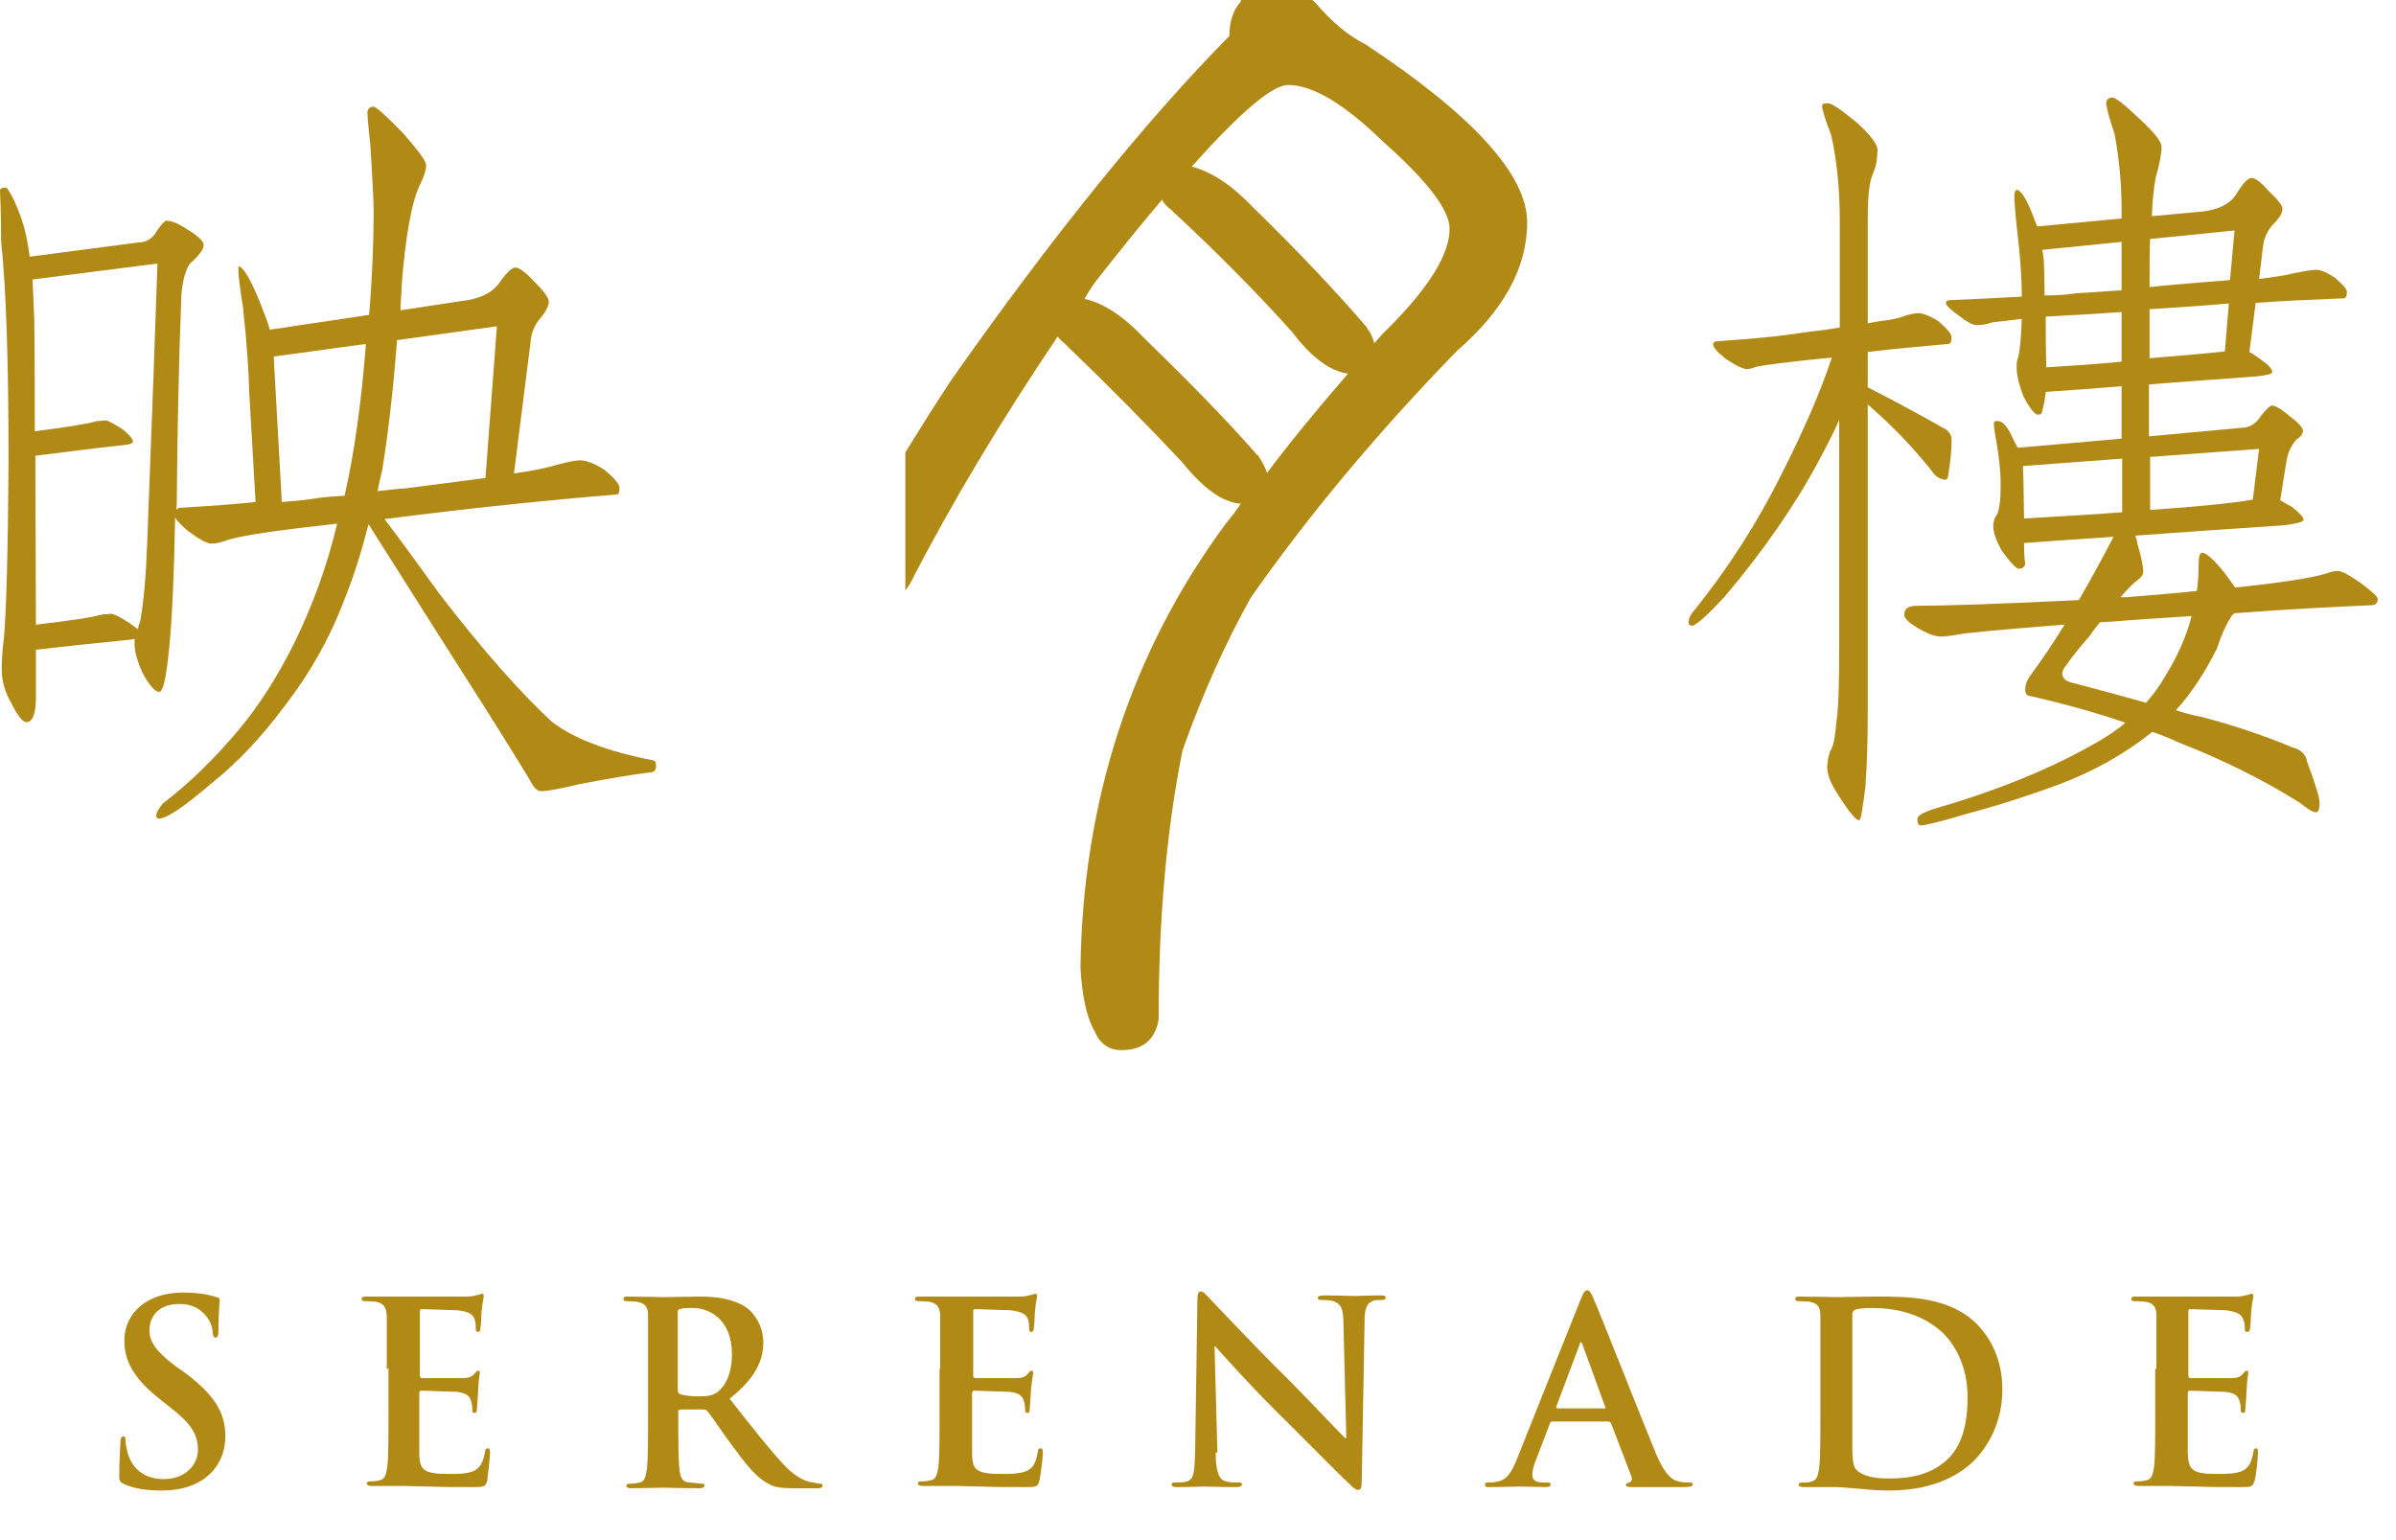
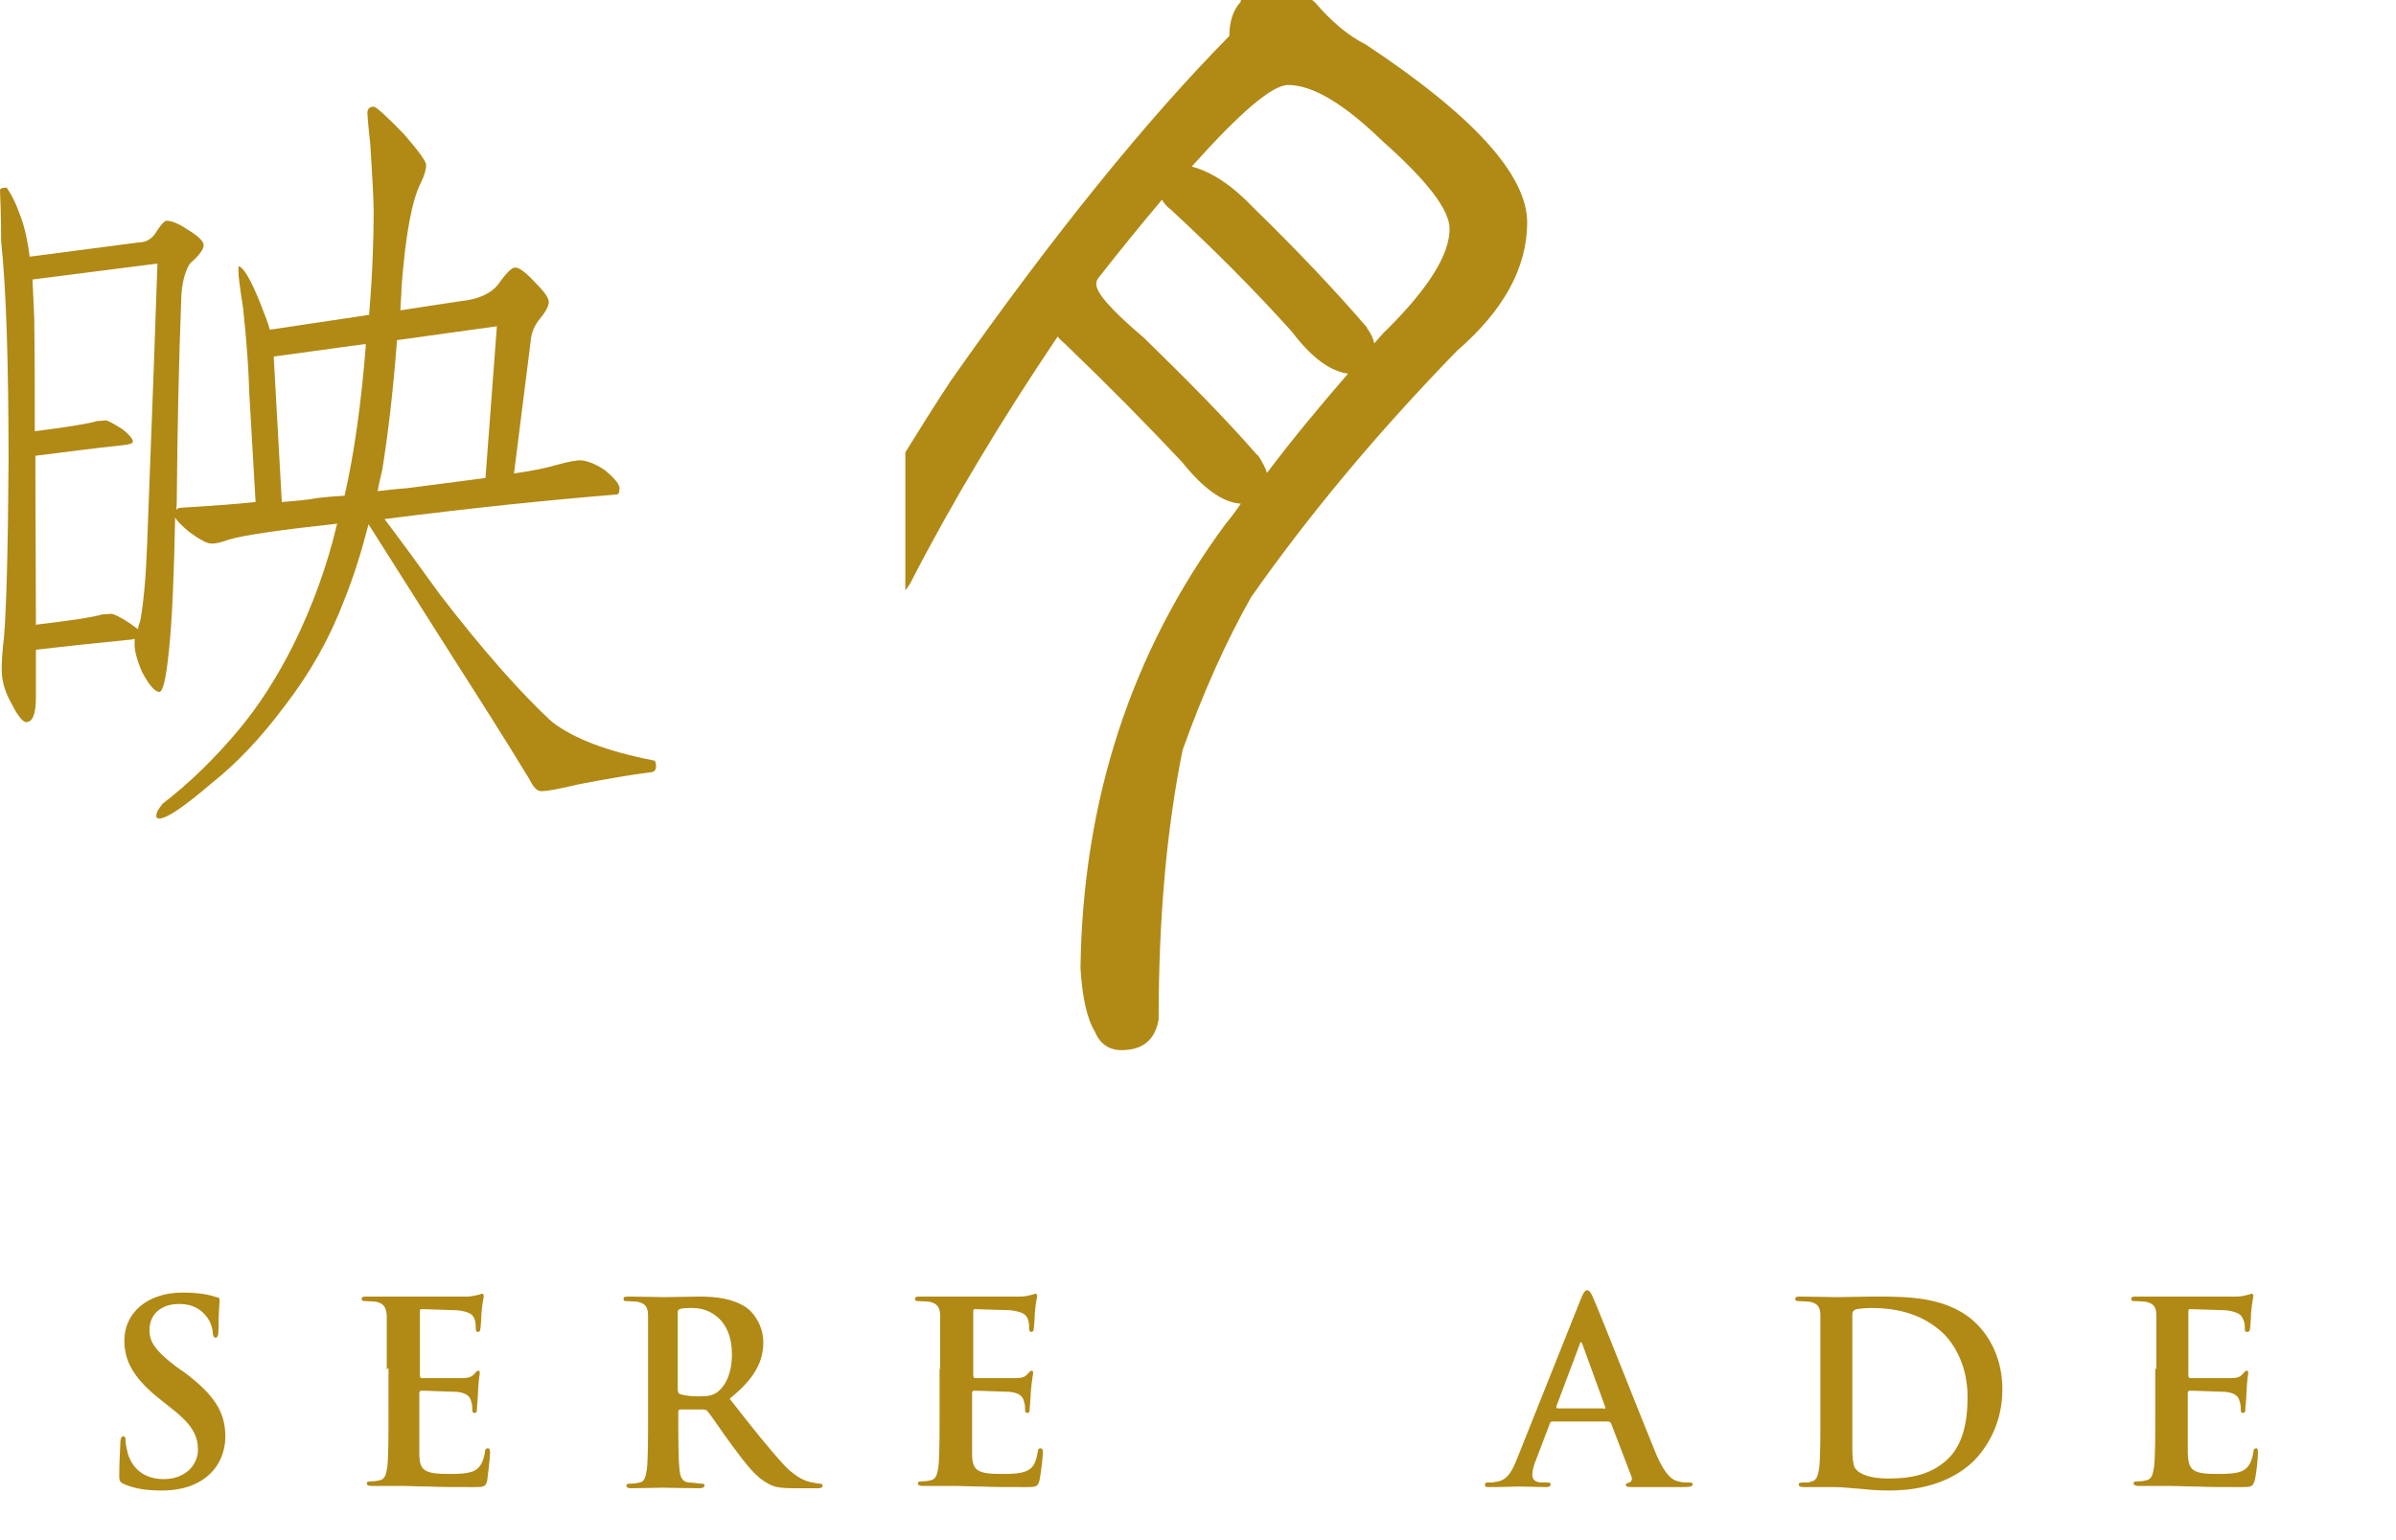
<svg xmlns="http://www.w3.org/2000/svg" viewBox="0 0 42 27" fill="none">
  <path d="M2.18 26.02C2.11 25.99 2.09 25.97 2.09 25.87C2.09 25.62 2.11 25.36 2.11 25.29C2.11 25.22 2.13 25.18 2.16 25.18C2.2 25.18 2.2 25.22 2.2 25.25C2.2 25.31 2.22 25.4 2.24 25.48C2.34 25.81 2.6 25.93 2.87 25.93C3.27 25.93 3.47 25.66 3.47 25.42C3.47 25.2 3.4 25 3.03 24.71L2.83 24.55C2.34 24.17 2.18 23.86 2.18 23.5C2.18 23.01 2.59 22.66 3.2 22.66C3.49 22.66 3.68 22.7 3.79 22.74C3.83 22.74 3.85 22.76 3.85 22.79C3.85 22.85 3.83 22.98 3.83 23.32C3.83 23.42 3.81 23.45 3.78 23.45C3.75 23.45 3.73 23.42 3.73 23.37C3.73 23.33 3.71 23.19 3.62 23.08C3.55 22.99 3.42 22.86 3.14 22.86C2.81 22.86 2.62 23.05 2.62 23.32C2.62 23.52 2.72 23.68 3.09 23.96L3.22 24.05C3.76 24.45 3.95 24.76 3.95 25.18C3.95 25.44 3.85 25.75 3.54 25.95C3.32 26.09 3.07 26.13 2.83 26.13C2.57 26.13 2.37 26.1 2.18 26.02Z" fill="#B18915" />
  <path d="M6.78 24.01C6.78 23.33 6.78 23.21 6.78 23.07C6.77 22.92 6.73 22.85 6.59 22.82C6.55 22.82 6.48 22.81 6.42 22.81C6.37 22.81 6.34 22.81 6.34 22.77C6.34 22.73 6.37 22.73 6.44 22.73C6.56 22.73 6.69 22.73 6.8 22.73C6.91 22.73 7.02 22.73 7.08 22.73C7.22 22.73 8.1 22.73 8.19 22.73C8.27 22.73 8.34 22.71 8.38 22.7C8.4 22.7 8.43 22.68 8.45 22.68C8.47 22.68 8.48 22.7 8.48 22.72C8.48 22.75 8.46 22.8 8.44 23.01C8.44 23.05 8.43 23.25 8.42 23.3C8.42 23.32 8.41 23.35 8.38 23.35C8.35 23.35 8.34 23.33 8.34 23.29C8.34 23.26 8.34 23.18 8.32 23.13C8.29 23.05 8.25 23 8.02 22.97C7.94 22.97 7.48 22.95 7.39 22.95C7.37 22.95 7.36 22.96 7.36 22.99V24.11C7.36 24.11 7.36 24.16 7.39 24.16C7.49 24.16 8 24.16 8.1 24.16C8.2 24.16 8.27 24.14 8.31 24.09C8.34 24.06 8.36 24.03 8.38 24.03C8.4 24.03 8.41 24.03 8.41 24.07C8.41 24.1 8.39 24.17 8.38 24.39C8.38 24.48 8.36 24.66 8.36 24.69C8.36 24.73 8.36 24.77 8.32 24.77C8.29 24.77 8.28 24.75 8.28 24.73C8.28 24.68 8.28 24.63 8.26 24.57C8.24 24.48 8.18 24.42 8.01 24.4C7.93 24.4 7.49 24.38 7.38 24.38C7.36 24.38 7.35 24.4 7.35 24.43V24.78C7.35 24.93 7.35 25.34 7.35 25.47C7.35 25.78 7.43 25.84 7.88 25.84C8 25.84 8.18 25.84 8.3 25.79C8.41 25.74 8.47 25.64 8.5 25.46C8.5 25.41 8.52 25.39 8.55 25.39C8.59 25.39 8.59 25.43 8.59 25.47C8.59 25.57 8.55 25.87 8.54 25.96C8.51 26.07 8.47 26.07 8.3 26.07C7.96 26.07 7.72 26.07 7.53 26.06C7.34 26.06 7.2 26.05 7.07 26.05C7.02 26.05 6.93 26.05 6.82 26.05C6.72 26.05 6.61 26.05 6.52 26.05C6.46 26.05 6.43 26.04 6.43 26C6.43 25.98 6.45 25.97 6.5 25.97C6.57 25.97 6.62 25.96 6.66 25.95C6.75 25.93 6.77 25.84 6.79 25.71C6.81 25.52 6.81 25.17 6.81 24.76V23.98L6.78 24.01Z" fill="#B18915" />
  <path d="M11.36 24.01C11.36 23.33 11.36 23.21 11.36 23.07C11.36 22.92 11.32 22.85 11.17 22.82C11.13 22.82 11.06 22.81 11 22.81C10.95 22.81 10.93 22.81 10.93 22.77C10.93 22.73 10.96 22.73 11.03 22.73C11.26 22.73 11.54 22.74 11.64 22.74C11.79 22.74 12.13 22.73 12.26 22.73C12.54 22.73 12.84 22.76 13.08 22.92C13.2 23 13.38 23.23 13.38 23.53C13.38 23.86 13.24 24.16 12.79 24.52C13.18 25.02 13.49 25.41 13.75 25.69C14 25.95 14.18 25.98 14.25 25.99C14.3 26 14.34 26.01 14.37 26.01C14.4 26.01 14.42 26.02 14.42 26.04C14.42 26.08 14.39 26.09 14.34 26.09H13.92C13.67 26.09 13.56 26.07 13.45 26C13.26 25.9 13.09 25.69 12.84 25.35C12.66 25.11 12.46 24.8 12.4 24.74C12.38 24.71 12.35 24.71 12.32 24.71H11.93C11.93 24.71 11.89 24.71 11.89 24.74V24.8C11.89 25.21 11.89 25.56 11.91 25.75C11.92 25.88 11.95 25.98 12.08 25.99C12.15 25.99 12.25 26.01 12.3 26.01C12.34 26.01 12.35 26.02 12.35 26.04C12.35 26.07 12.32 26.09 12.26 26.09C12 26.09 11.68 26.08 11.61 26.08C11.53 26.08 11.25 26.09 11.07 26.09C11.01 26.09 10.98 26.08 10.98 26.04C10.98 26.02 11 26.01 11.05 26.01C11.12 26.01 11.17 26 11.21 25.99C11.3 25.98 11.32 25.88 11.34 25.75C11.36 25.56 11.36 25.21 11.36 24.81V24.03V24.01ZM11.88 24.36C11.88 24.36 11.88 24.43 11.92 24.44C12.01 24.47 12.14 24.48 12.25 24.48C12.43 24.48 12.49 24.46 12.57 24.41C12.7 24.31 12.83 24.11 12.83 23.74C12.83 23.11 12.41 22.93 12.15 22.93C12.04 22.93 11.96 22.93 11.92 22.95C11.89 22.95 11.88 22.98 11.88 23.01V24.36Z" fill="#B18915" />
  <path d="M16.48 24.01C16.48 23.33 16.48 23.21 16.48 23.07C16.48 22.92 16.43 22.85 16.29 22.82C16.25 22.82 16.18 22.81 16.12 22.81C16.07 22.81 16.04 22.81 16.04 22.77C16.04 22.73 16.07 22.73 16.14 22.73C16.26 22.73 16.39 22.73 16.5 22.73C16.62 22.73 16.72 22.73 16.78 22.73C16.92 22.73 17.81 22.73 17.89 22.73C17.97 22.73 18.04 22.71 18.08 22.7C18.1 22.7 18.13 22.68 18.15 22.68C18.17 22.68 18.18 22.7 18.18 22.72C18.18 22.75 18.16 22.8 18.14 23.01C18.14 23.05 18.13 23.25 18.12 23.3C18.12 23.32 18.11 23.35 18.08 23.35C18.05 23.35 18.04 23.33 18.04 23.29C18.04 23.26 18.04 23.18 18.02 23.13C17.99 23.05 17.94 23 17.72 22.97C17.64 22.97 17.18 22.95 17.09 22.95C17.07 22.95 17.06 22.96 17.06 22.99V24.11C17.06 24.11 17.06 24.16 17.09 24.16C17.19 24.16 17.7 24.16 17.8 24.16C17.91 24.16 17.97 24.14 18.01 24.09C18.04 24.06 18.06 24.03 18.08 24.03C18.1 24.03 18.11 24.03 18.11 24.07C18.11 24.1 18.09 24.17 18.07 24.39C18.07 24.48 18.05 24.66 18.05 24.69C18.05 24.73 18.05 24.77 18.01 24.77C17.98 24.77 17.97 24.75 17.97 24.73C17.97 24.68 17.97 24.63 17.95 24.57C17.93 24.48 17.87 24.42 17.7 24.4C17.62 24.4 17.18 24.38 17.07 24.38C17.05 24.38 17.04 24.4 17.04 24.43V24.78C17.04 24.93 17.04 25.34 17.04 25.47C17.04 25.78 17.12 25.84 17.57 25.84C17.69 25.84 17.87 25.84 17.99 25.79C18.11 25.74 18.16 25.64 18.19 25.46C18.19 25.41 18.21 25.39 18.24 25.39C18.28 25.39 18.28 25.43 18.28 25.47C18.28 25.57 18.24 25.87 18.22 25.96C18.19 26.07 18.15 26.07 17.98 26.07C17.65 26.07 17.4 26.07 17.21 26.06C17.02 26.06 16.88 26.05 16.75 26.05C16.7 26.05 16.6 26.05 16.49 26.05C16.39 26.05 16.27 26.05 16.18 26.05C16.12 26.05 16.09 26.04 16.09 26C16.09 25.98 16.11 25.97 16.16 25.97C16.23 25.97 16.28 25.96 16.32 25.95C16.41 25.93 16.43 25.84 16.45 25.71C16.47 25.52 16.47 25.17 16.47 24.76V23.98L16.48 24.01Z" fill="#B18915" />
-   <path d="M21.31 25.47C21.31 25.82 21.38 25.93 21.46 25.96C21.54 25.99 21.62 25.99 21.69 25.99C21.74 25.99 21.77 25.99 21.77 26.02C21.77 26.06 21.73 26.07 21.67 26.07C21.38 26.07 21.2 26.06 21.12 26.06C21.08 26.06 20.87 26.07 20.64 26.07C20.58 26.07 20.54 26.07 20.54 26.02C20.54 25.99 20.57 25.99 20.61 25.99C20.67 25.99 20.75 25.99 20.81 25.97C20.93 25.93 20.94 25.81 20.95 25.42L20.99 22.79C20.99 22.7 21 22.64 21.05 22.64C21.1 22.64 21.14 22.7 21.22 22.78C21.28 22.84 21.95 23.56 22.6 24.2C22.9 24.5 23.5 25.14 23.58 25.21H23.6L23.55 23.22C23.55 22.95 23.51 22.87 23.4 22.82C23.33 22.79 23.23 22.79 23.17 22.79C23.12 22.79 23.1 22.78 23.1 22.75C23.1 22.72 23.15 22.71 23.22 22.71C23.45 22.71 23.66 22.72 23.76 22.72C23.81 22.72 23.98 22.71 24.19 22.71C24.25 22.71 24.29 22.71 24.29 22.75C24.29 22.78 24.26 22.79 24.21 22.79C24.17 22.79 24.13 22.79 24.08 22.8C23.96 22.84 23.92 22.93 23.92 23.18L23.87 25.98C23.87 26.08 23.85 26.12 23.81 26.12C23.76 26.12 23.71 26.07 23.66 26.02C23.38 25.76 22.81 25.17 22.35 24.72C21.87 24.24 21.38 23.69 21.3 23.6H21.29L21.34 25.46L21.31 25.47Z" fill="#B18915" />
  <path d="M27.21 24.92C27.21 24.92 27.18 24.92 27.17 24.95L26.93 25.58C26.88 25.69 26.86 25.8 26.86 25.85C26.86 25.93 26.9 25.99 27.04 25.99H27.11C27.16 25.99 27.18 25.99 27.18 26.02C27.18 26.06 27.15 26.07 27.1 26.07C26.96 26.07 26.77 26.06 26.63 26.06C26.58 26.06 26.34 26.07 26.11 26.07C26.05 26.07 26.03 26.07 26.03 26.02C26.03 26 26.05 25.99 26.08 25.99C26.11 25.99 26.18 25.99 26.21 25.98C26.42 25.96 26.5 25.8 26.59 25.58L27.7 22.8C27.75 22.67 27.78 22.62 27.82 22.62C27.86 22.62 27.89 22.66 27.93 22.76C28.04 23 28.75 24.81 29.03 25.49C29.2 25.89 29.33 25.95 29.42 25.97C29.49 25.99 29.55 25.99 29.61 25.99C29.65 25.99 29.67 25.99 29.67 26.02C29.67 26.06 29.63 26.07 29.47 26.07C29.31 26.07 28.99 26.07 28.63 26.07C28.55 26.07 28.5 26.07 28.5 26.03C28.5 26.01 28.52 26 28.56 25.99C28.59 25.98 28.62 25.94 28.6 25.89L28.24 24.95C28.24 24.95 28.22 24.92 28.19 24.92H27.2H27.21ZM28.12 24.7C28.12 24.7 28.15 24.69 28.14 24.67L27.74 23.57C27.74 23.57 27.73 23.53 27.71 23.53C27.7 23.53 27.69 23.55 27.69 23.57L27.28 24.66C27.28 24.66 27.28 24.69 27.3 24.69H28.11L28.12 24.7Z" fill="#B18915" />
  <path d="M31.91 24.01C31.91 23.33 31.91 23.21 31.91 23.07C31.91 22.92 31.87 22.85 31.72 22.82C31.68 22.82 31.61 22.81 31.55 22.81C31.5 22.81 31.47 22.81 31.47 22.77C31.47 22.73 31.5 22.73 31.57 22.73C31.8 22.73 32.08 22.74 32.21 22.74C32.35 22.74 32.63 22.73 32.89 22.73C33.45 22.73 34.19 22.73 34.67 23.23C34.89 23.46 35.1 23.83 35.1 24.36C35.1 24.92 34.86 25.34 34.61 25.6C34.4 25.81 33.95 26.13 33.12 26.13C32.96 26.13 32.78 26.12 32.61 26.1C32.44 26.09 32.29 26.07 32.18 26.07C32.13 26.07 32.04 26.07 31.93 26.07C31.83 26.07 31.71 26.07 31.62 26.07C31.56 26.07 31.53 26.06 31.53 26.02C31.53 26 31.55 25.99 31.6 25.99C31.67 25.99 31.72 25.99 31.76 25.97C31.85 25.95 31.87 25.86 31.89 25.73C31.91 25.54 31.91 25.19 31.91 24.79V24.01ZM32.47 24.5C32.47 24.97 32.47 25.31 32.47 25.4C32.47 25.51 32.48 25.69 32.52 25.74C32.58 25.83 32.75 25.92 33.1 25.92C33.55 25.92 33.86 25.83 34.12 25.6C34.4 25.35 34.49 24.95 34.49 24.49C34.49 23.93 34.25 23.56 34.07 23.38C33.66 22.99 33.15 22.93 32.81 22.93C32.72 22.93 32.56 22.94 32.52 22.96C32.48 22.98 32.47 23 32.47 23.05C32.47 23.2 32.47 23.59 32.47 23.94V24.5Z" fill="#B18915" />
  <path d="M37.8 24.01C37.8 23.33 37.8 23.21 37.8 23.07C37.8 22.92 37.76 22.85 37.61 22.82C37.57 22.82 37.5 22.81 37.43 22.81C37.38 22.81 37.36 22.81 37.36 22.77C37.36 22.73 37.39 22.73 37.46 22.73C37.58 22.73 37.71 22.73 37.82 22.73C37.94 22.73 38.04 22.73 38.1 22.73C38.24 22.73 39.12 22.73 39.21 22.73C39.29 22.73 39.36 22.71 39.4 22.7C39.42 22.7 39.45 22.68 39.47 22.68C39.49 22.68 39.5 22.7 39.5 22.72C39.5 22.75 39.48 22.8 39.46 23.01C39.46 23.05 39.45 23.25 39.44 23.3C39.44 23.32 39.43 23.35 39.39 23.35C39.35 23.35 39.35 23.33 39.35 23.29C39.35 23.26 39.35 23.18 39.32 23.13C39.29 23.05 39.24 23 39.02 22.97C38.95 22.97 38.48 22.95 38.39 22.95C38.37 22.95 38.36 22.96 38.36 22.99V24.11C38.36 24.11 38.36 24.16 38.39 24.16C38.49 24.16 39 24.16 39.1 24.16C39.21 24.16 39.27 24.14 39.31 24.09C39.34 24.06 39.36 24.03 39.38 24.03C39.4 24.03 39.41 24.03 39.41 24.07C39.41 24.1 39.39 24.17 39.38 24.39C39.38 24.48 39.36 24.66 39.36 24.69C39.36 24.73 39.36 24.77 39.32 24.77C39.29 24.77 39.28 24.75 39.28 24.73C39.28 24.68 39.28 24.63 39.26 24.57C39.24 24.48 39.18 24.42 39.01 24.4C38.93 24.4 38.49 24.38 38.38 24.38C38.36 24.38 38.35 24.4 38.35 24.43V24.78C38.35 24.93 38.35 25.34 38.35 25.47C38.36 25.78 38.43 25.84 38.88 25.84C38.99 25.84 39.18 25.84 39.3 25.79C39.41 25.74 39.47 25.64 39.5 25.46C39.5 25.41 39.52 25.39 39.55 25.39C39.58 25.39 39.58 25.43 39.58 25.47C39.58 25.57 39.55 25.87 39.52 25.96C39.49 26.07 39.45 26.07 39.28 26.07C38.95 26.07 38.7 26.07 38.51 26.06C38.32 26.06 38.18 26.05 38.05 26.05C38 26.05 37.9 26.05 37.8 26.05C37.7 26.05 37.58 26.05 37.49 26.05C37.44 26.05 37.4 26.04 37.4 26C37.4 25.98 37.42 25.97 37.47 25.97C37.54 25.97 37.59 25.96 37.63 25.95C37.72 25.93 37.74 25.84 37.76 25.71C37.78 25.52 37.78 25.17 37.78 24.76V23.98L37.8 24.01Z" fill="#B18915" />
  <path d="M0.11 3.28C0.11 3.28 0.23 3.43 0.34 3.74C0.42 3.93 0.48 4.19 0.52 4.5L2.43 4.25C2.54 4.25 2.63 4.21 2.71 4.11C2.81 3.95 2.88 3.87 2.92 3.87C3.01 3.87 3.13 3.92 3.28 4.02C3.48 4.14 3.57 4.23 3.57 4.3C3.57 4.37 3.49 4.48 3.33 4.62C3.25 4.74 3.2 4.92 3.18 5.16C3.13 6.44 3.11 7.61 3.1 8.65C3.1 8.75 3.1 8.85 3.09 8.94C3.11 8.91 3.14 8.9 3.19 8.9C3.69 8.87 4.12 8.84 4.48 8.8L4.37 6.9C4.36 6.53 4.33 6.03 4.26 5.39C4.2 5.02 4.18 4.82 4.18 4.78V4.67C4.26 4.67 4.4 4.9 4.58 5.36C4.64 5.52 4.7 5.66 4.73 5.78L6.47 5.52C6.53 4.8 6.55 4.19 6.55 3.71C6.55 3.53 6.53 3.14 6.49 2.52C6.45 2.17 6.44 1.99 6.44 1.98C6.44 1.91 6.48 1.87 6.55 1.87C6.59 1.87 6.77 2.03 7.08 2.35C7.34 2.65 7.47 2.83 7.47 2.89C7.47 2.97 7.44 3.08 7.37 3.22C7.22 3.52 7.11 4.11 7.04 5.01C7.04 5.16 7.02 5.3 7.02 5.44L8.07 5.28C8.38 5.25 8.6 5.15 8.73 4.99C8.87 4.79 8.97 4.69 9.03 4.69C9.1 4.69 9.21 4.77 9.36 4.93C9.53 5.1 9.62 5.22 9.62 5.29C9.62 5.36 9.57 5.46 9.47 5.58C9.37 5.7 9.31 5.84 9.3 6L9.01 8.3C9.3 8.26 9.55 8.21 9.76 8.15C9.97 8.09 10.11 8.07 10.16 8.07C10.27 8.07 10.42 8.12 10.6 8.24C10.78 8.39 10.86 8.49 10.86 8.56C10.86 8.64 10.84 8.67 10.8 8.67C9.57 8.77 8.22 8.91 6.74 9.1C7 9.44 7.32 9.88 7.71 10.42C8.48 11.42 9.14 12.16 9.67 12.65C10.04 12.94 10.63 13.17 11.45 13.33C11.48 13.33 11.5 13.36 11.5 13.43C11.5 13.51 11.46 13.54 11.39 13.54C11.08 13.58 10.66 13.65 10.14 13.75C9.81 13.83 9.59 13.87 9.49 13.87C9.41 13.87 9.35 13.8 9.28 13.66C8.85 12.95 8.3 12.09 7.65 11.07C7.27 10.47 6.87 9.84 6.46 9.19C6.34 9.66 6.2 10.11 6.03 10.53C5.78 11.19 5.43 11.81 4.98 12.39C4.57 12.94 4.14 13.39 3.71 13.73C3.22 14.15 2.92 14.35 2.79 14.35C2.75 14.35 2.74 14.33 2.74 14.3C2.74 14.24 2.78 14.18 2.85 14.09C3.32 13.73 3.76 13.3 4.18 12.8C4.54 12.37 4.86 11.87 5.15 11.29C5.47 10.64 5.73 9.94 5.91 9.18C4.91 9.29 4.28 9.38 4.01 9.46C3.88 9.51 3.78 9.53 3.71 9.53C3.63 9.53 3.5 9.46 3.31 9.32C3.18 9.21 3.1 9.13 3.07 9.07C3.05 10.07 3.02 10.85 2.96 11.42C2.91 11.89 2.86 12.13 2.79 12.13C2.72 12.13 2.61 12.01 2.49 11.78C2.4 11.57 2.36 11.41 2.36 11.31V11.2C2.36 11.2 2.34 11.2 2.32 11.21C1.71 11.27 1.15 11.33 0.63 11.39V12.22C0.63 12.52 0.57 12.66 0.46 12.66C0.4 12.66 0.31 12.55 0.2 12.33C0.09 12.14 0.03 11.94 0.03 11.74C0.03 11.6 0.04 11.41 0.07 11.17C0.11 10.7 0.14 9.68 0.15 8.11C0.15 6.37 0.11 5.08 0.02 4.23C0.02 3.7 0 3.4 0 3.34C0 3.3 0.04 3.29 0.11 3.29M0.64 10.95C1.24 10.88 1.63 10.82 1.8 10.77C1.88 10.77 1.93 10.76 1.94 10.76C1.99 10.76 2.1 10.81 2.28 10.93C2.33 10.97 2.38 11 2.42 11.03C2.42 10.99 2.44 10.93 2.46 10.88C2.52 10.54 2.56 10.09 2.58 9.52C2.67 7.18 2.73 5.54 2.76 4.62L0.57 4.9C0.58 5.1 0.59 5.33 0.6 5.58C0.61 6.27 0.61 6.93 0.61 7.56C1.17 7.49 1.54 7.43 1.71 7.38C1.79 7.38 1.83 7.37 1.85 7.37C1.89 7.37 1.98 7.42 2.14 7.52C2.27 7.62 2.33 7.7 2.33 7.74C2.33 7.77 2.28 7.79 2.19 7.8C1.63 7.86 1.1 7.93 0.62 7.99C0.62 9.09 0.63 10.08 0.63 10.97M4.95 8.8C5.21 8.78 5.42 8.76 5.57 8.73C5.73 8.71 5.89 8.7 6.04 8.69C6.21 7.95 6.33 7.08 6.41 6.09V6.03L4.8 6.25V6.29L4.94 8.8H4.95ZM6.96 5.96C6.89 6.87 6.8 7.63 6.7 8.24C6.67 8.37 6.64 8.49 6.62 8.61C6.8 8.59 6.96 8.57 7.12 8.56C7.67 8.49 8.13 8.43 8.51 8.38L8.71 5.72L6.98 5.96H6.96Z" fill="#B18915" />
-   <path d="M33.62 5.49C33.71 5.49 33.84 5.54 33.99 5.64C34.14 5.77 34.21 5.86 34.21 5.92C34.21 5.99 34.19 6.03 34.15 6.03C33.71 6.07 33.24 6.11 32.74 6.17V6.79C33.23 7.04 33.67 7.28 34.06 7.5C34.16 7.55 34.21 7.62 34.21 7.71C34.21 7.89 34.19 8.1 34.15 8.33C34.15 8.39 34.12 8.41 34.1 8.41C34.04 8.41 33.98 8.38 33.92 8.33C33.59 7.9 33.19 7.48 32.74 7.09V12.48C32.74 12.92 32.73 13.36 32.7 13.78C32.65 14.18 32.62 14.38 32.59 14.38C32.53 14.38 32.4 14.22 32.2 13.9C32.09 13.73 32.03 13.58 32.03 13.45C32.03 13.35 32.05 13.26 32.08 13.17C32.14 13.09 32.17 12.91 32.19 12.66C32.23 12.41 32.24 11.95 32.24 11.29V7.36C32.14 7.59 32.01 7.84 31.87 8.1C31.45 8.88 30.9 9.67 30.24 10.45C29.92 10.8 29.72 10.97 29.66 10.97C29.62 10.97 29.6 10.94 29.6 10.92C29.6 10.85 29.63 10.77 29.7 10.7C30.31 9.94 30.82 9.14 31.24 8.29C31.63 7.52 31.92 6.85 32.11 6.27H32.09C31.37 6.34 30.93 6.4 30.78 6.43C30.71 6.46 30.66 6.47 30.63 6.47C30.55 6.47 30.43 6.41 30.25 6.29C30.1 6.17 30.03 6.09 30.03 6.04C30.03 6 30.06 5.98 30.14 5.98C30.71 5.94 31.11 5.9 31.33 5.87C31.6 5.83 31.84 5.8 32.08 5.77C32.14 5.76 32.2 5.75 32.25 5.74V3.87C32.25 3.32 32.2 2.82 32.1 2.37C31.99 2.09 31.94 1.91 31.94 1.86C31.94 1.82 31.97 1.81 32.04 1.81C32.11 1.81 32.27 1.92 32.55 2.15C32.79 2.37 32.91 2.53 32.91 2.62C32.91 2.78 32.89 2.91 32.84 3.02C32.77 3.17 32.74 3.43 32.74 3.81V5.67C32.82 5.65 32.89 5.64 32.95 5.63C33.14 5.61 33.29 5.58 33.41 5.53C33.52 5.5 33.59 5.49 33.62 5.49ZM35.35 3.33C35.43 3.33 35.54 3.51 35.67 3.87C35.69 3.91 35.7 3.94 35.71 3.97L37.19 3.83V3.65C37.19 3.24 37.15 2.81 37.07 2.36C36.97 2.06 36.92 1.87 36.92 1.81C36.92 1.75 36.96 1.71 37.03 1.71C37.08 1.71 37.24 1.83 37.49 2.07C37.76 2.32 37.89 2.48 37.89 2.57C37.89 2.69 37.86 2.87 37.79 3.1C37.75 3.31 37.73 3.54 37.72 3.79L38.59 3.71C38.87 3.68 39.07 3.59 39.19 3.42C39.31 3.22 39.4 3.12 39.47 3.12C39.53 3.12 39.63 3.19 39.76 3.34C39.93 3.5 40.01 3.6 40.01 3.66C40.01 3.74 39.95 3.83 39.84 3.94C39.75 4.04 39.69 4.16 39.67 4.31L39.6 4.89C39.85 4.86 40.05 4.83 40.21 4.79C40.41 4.75 40.54 4.73 40.6 4.73C40.68 4.73 40.8 4.78 40.93 4.87C41.07 4.99 41.14 5.07 41.14 5.12C41.14 5.19 41.12 5.23 41.08 5.23C40.59 5.25 40.08 5.27 39.54 5.31L39.43 6.17C39.43 6.17 39.55 6.24 39.64 6.31C39.77 6.4 39.83 6.47 39.83 6.52C39.83 6.56 39.73 6.58 39.54 6.6C38.89 6.65 38.26 6.69 37.67 6.74V7.65L39.29 7.5C39.43 7.5 39.55 7.43 39.64 7.28C39.73 7.17 39.79 7.11 39.83 7.11C39.88 7.11 39.99 7.17 40.13 7.29C40.29 7.41 40.37 7.5 40.37 7.55C40.37 7.6 40.33 7.66 40.26 7.7C40.16 7.81 40.1 7.94 40.08 8.09C40.04 8.31 40.01 8.54 39.97 8.77C40.02 8.8 40.09 8.84 40.18 8.89C40.31 8.99 40.38 9.07 40.38 9.11C40.38 9.15 40.26 9.18 40.02 9.21C39.11 9.27 38.25 9.33 37.43 9.39C37.45 9.43 37.46 9.49 37.47 9.54C37.54 9.78 37.57 9.94 37.57 10.02C37.57 10.07 37.54 10.12 37.47 10.17C37.4 10.22 37.3 10.32 37.17 10.47H37.27C37.73 10.43 38.15 10.4 38.51 10.36C38.53 10.21 38.54 10.06 38.54 9.9C38.54 9.76 38.56 9.69 38.6 9.69C38.67 9.69 38.81 9.81 39 10.05C39.07 10.14 39.13 10.23 39.18 10.3C39.95 10.22 40.48 10.14 40.76 10.06C40.86 10.02 40.93 10.01 40.98 10.01C41.05 10.01 41.18 10.08 41.38 10.22C41.58 10.37 41.68 10.46 41.68 10.5C41.68 10.57 41.64 10.61 41.57 10.61C40.89 10.64 40.09 10.68 39.18 10.75C39.18 10.75 39.16 10.76 39.15 10.76C39.06 10.87 38.96 11.07 38.86 11.37C38.65 11.79 38.41 12.16 38.14 12.45C38.29 12.5 38.44 12.54 38.6 12.57C39.13 12.71 39.65 12.88 40.18 13.1C40.33 13.14 40.42 13.22 40.44 13.35C40.59 13.75 40.66 13.99 40.66 14.07C40.66 14.18 40.64 14.24 40.6 14.24C40.55 14.24 40.46 14.19 40.31 14.07C39.67 13.67 38.97 13.32 38.2 13.02C38.05 12.95 37.9 12.89 37.73 12.83C37.24 13.22 36.69 13.53 36.07 13.76C35.55 13.95 35.03 14.12 34.5 14.26C34.03 14.4 33.75 14.47 33.67 14.47C33.63 14.47 33.61 14.43 33.61 14.36C33.61 14.3 33.7 14.25 33.87 14.19C35.02 13.86 35.99 13.46 36.78 13C36.95 12.9 37.12 12.79 37.26 12.67C36.76 12.5 36.2 12.34 35.58 12.2C35.53 12.2 35.5 12.15 35.5 12.09C35.5 12.01 35.53 11.92 35.6 11.83C35.79 11.57 35.99 11.28 36.19 10.95C35.04 11.04 34.4 11.1 34.29 11.13C34.17 11.15 34.08 11.16 34.03 11.16C33.91 11.16 33.76 11.1 33.57 10.98C33.44 10.9 33.38 10.83 33.38 10.78C33.38 10.67 33.45 10.62 33.6 10.62C34.07 10.62 35.02 10.59 36.44 10.52C36.64 10.18 36.84 9.81 37.05 9.41C36.5 9.45 35.98 9.48 35.48 9.52C35.48 9.64 35.48 9.75 35.5 9.87C35.5 9.93 35.46 9.97 35.39 9.97C35.34 9.97 35.24 9.86 35.08 9.64C34.99 9.47 34.94 9.33 34.94 9.22C34.94 9.15 34.96 9.08 35 9.03C35.05 8.94 35.07 8.77 35.07 8.5C35.07 8.26 35.04 7.99 34.99 7.71C34.96 7.55 34.95 7.46 34.95 7.43C34.95 7.39 34.97 7.38 35.01 7.38C35.11 7.38 35.2 7.49 35.29 7.7C35.32 7.75 35.34 7.8 35.37 7.85L37.19 7.69V6.77C36.73 6.81 36.29 6.84 35.86 6.87C35.85 6.98 35.83 7.09 35.8 7.2C35.8 7.25 35.77 7.27 35.72 7.27C35.67 7.27 35.58 7.16 35.47 6.95C35.39 6.74 35.35 6.57 35.35 6.45C35.35 6.38 35.35 6.31 35.38 6.26C35.41 6.12 35.43 5.9 35.44 5.59C35.2 5.62 35.03 5.64 34.93 5.65C34.81 5.69 34.72 5.7 34.65 5.7C34.58 5.7 34.47 5.64 34.32 5.52C34.18 5.42 34.11 5.35 34.11 5.31C34.11 5.27 34.15 5.26 34.22 5.26C34.69 5.24 35.1 5.22 35.44 5.2C35.44 4.84 35.41 4.46 35.36 4.05C35.32 3.7 35.31 3.49 35.31 3.43C35.31 3.37 35.33 3.33 35.36 3.32M35.48 9.09C36.13 9.05 36.7 9.02 37.2 8.98V8.04L35.46 8.17C35.46 8.26 35.47 8.35 35.47 8.45C35.47 8.67 35.48 8.89 35.48 9.1M35.85 5.18C36.08 5.18 36.27 5.16 36.4 5.14C36.68 5.13 36.94 5.1 37.19 5.09V4.24L35.8 4.38C35.82 4.48 35.83 4.58 35.83 4.67C35.83 4.74 35.84 4.91 35.84 5.18M35.87 6.44C36.36 6.41 36.8 6.38 37.19 6.34V5.47C36.65 5.51 36.21 5.53 35.86 5.55C35.86 5.81 35.86 6.1 35.87 6.44ZM38.42 10.8C37.96 10.83 37.48 10.86 36.98 10.9C36.92 10.9 36.86 10.91 36.81 10.91C36.74 10.99 36.68 11.08 36.62 11.16C36.47 11.33 36.34 11.49 36.22 11.66C36.17 11.72 36.15 11.77 36.15 11.81C36.15 11.88 36.2 11.93 36.29 11.96C36.71 12.07 37.16 12.19 37.62 12.32C37.75 12.17 37.86 12.02 37.95 11.86C38.17 11.51 38.33 11.15 38.42 10.79M37.69 4.18C37.68 4.42 37.68 4.67 37.68 4.93V5.03C37.68 5.03 37.77 5.03 37.8 5.02C38.31 4.97 38.74 4.94 39.09 4.91L39.17 4.04L37.69 4.19V4.18ZM37.68 5.41V6.28C38.3 6.23 38.74 6.19 39 6.16L39.07 5.32C38.62 5.36 38.16 5.39 37.69 5.42M37.69 8.01V8.94C38.55 8.88 39.14 8.82 39.48 8.76H39.49L39.6 7.87L37.69 8.01Z" fill="#B18915" />
-   <path d="M22.04 7.98C21.51 7.37 20.84 6.69 20.06 5.93C19.69 5.54 19.34 5.31 19.01 5.24C19.09 5.1 19.17 4.97 19.28 4.84C19.68 4.33 20.04 3.89 20.37 3.5C20.4 3.56 20.45 3.62 20.53 3.68C21.33 4.42 22.04 5.14 22.65 5.82C22.99 6.27 23.32 6.51 23.63 6.55C23.11 7.15 22.64 7.72 22.21 8.29C22.18 8.2 22.13 8.1 22.05 7.98M23.97 5.75C23.42 5.11 22.75 4.4 21.96 3.63C21.59 3.24 21.23 3.01 20.89 2.92C21.74 1.97 22.3 1.49 22.58 1.49C23.01 1.49 23.56 1.82 24.23 2.47C25.02 3.17 25.41 3.68 25.41 4.01C25.41 4.46 25.05 5.04 24.32 5.77C24.24 5.84 24.17 5.93 24.09 6.02C24.07 5.93 24.03 5.84 23.96 5.75M21.75 0.03C21.62 0.17 21.55 0.37 21.55 0.63C20.1 2.1 18.47 4.11 16.67 6.67C16.36 7.14 16.1 7.56 15.87 7.93V10.35C15.87 10.35 15.95 10.25 15.98 10.18C16.69 8.8 17.55 7.37 18.54 5.9C18.57 5.94 18.61 5.98 18.65 6.01C19.42 6.75 20.11 7.45 20.72 8.1C21.09 8.56 21.43 8.81 21.75 8.83C21.67 8.95 21.58 9.07 21.48 9.19C19.83 11.43 18.98 14.03 18.94 16.97C18.97 17.47 19.05 17.85 19.19 18.08C19.28 18.3 19.44 18.41 19.66 18.41C20.03 18.41 20.25 18.23 20.31 17.87C20.31 16.1 20.45 14.53 20.73 13.15C21.09 12.14 21.49 11.25 21.93 10.47C22.94 9.03 24.14 7.59 25.54 6.15C26.36 5.44 26.77 4.69 26.77 3.9C26.77 3.07 25.83 2.03 23.94 0.78C23.64 0.63 23.35 0.39 23.05 0.04C23.04 0.03 23.02 0.02 23 0H21.75V0.03Z" fill="#B18915" />
+   <path d="M22.04 7.98C21.51 7.37 20.84 6.69 20.06 5.93C19.09 5.1 19.17 4.97 19.28 4.84C19.68 4.33 20.04 3.89 20.37 3.5C20.4 3.56 20.45 3.62 20.53 3.68C21.33 4.42 22.04 5.14 22.65 5.82C22.99 6.27 23.32 6.51 23.63 6.55C23.11 7.15 22.64 7.72 22.21 8.29C22.18 8.2 22.13 8.1 22.05 7.98M23.97 5.75C23.42 5.11 22.75 4.4 21.96 3.63C21.59 3.24 21.23 3.01 20.89 2.92C21.74 1.97 22.3 1.49 22.58 1.49C23.01 1.49 23.56 1.82 24.23 2.47C25.02 3.17 25.41 3.68 25.41 4.01C25.41 4.46 25.05 5.04 24.32 5.77C24.24 5.84 24.17 5.93 24.09 6.02C24.07 5.93 24.03 5.84 23.96 5.75M21.75 0.03C21.62 0.17 21.55 0.37 21.55 0.63C20.1 2.1 18.47 4.11 16.67 6.67C16.36 7.14 16.1 7.56 15.87 7.93V10.35C15.87 10.35 15.95 10.25 15.98 10.18C16.69 8.8 17.55 7.37 18.54 5.9C18.57 5.94 18.61 5.98 18.65 6.01C19.42 6.75 20.11 7.45 20.72 8.1C21.09 8.56 21.43 8.81 21.75 8.83C21.67 8.95 21.58 9.07 21.48 9.19C19.83 11.43 18.98 14.03 18.94 16.97C18.97 17.47 19.05 17.85 19.19 18.08C19.28 18.3 19.44 18.41 19.66 18.41C20.03 18.41 20.25 18.23 20.31 17.87C20.31 16.1 20.45 14.53 20.73 13.15C21.09 12.14 21.49 11.25 21.93 10.47C22.94 9.03 24.14 7.59 25.54 6.15C26.36 5.44 26.77 4.69 26.77 3.9C26.77 3.07 25.83 2.03 23.94 0.78C23.64 0.63 23.35 0.39 23.05 0.04C23.04 0.03 23.02 0.02 23 0H21.75V0.03Z" fill="#B18915" />
</svg>